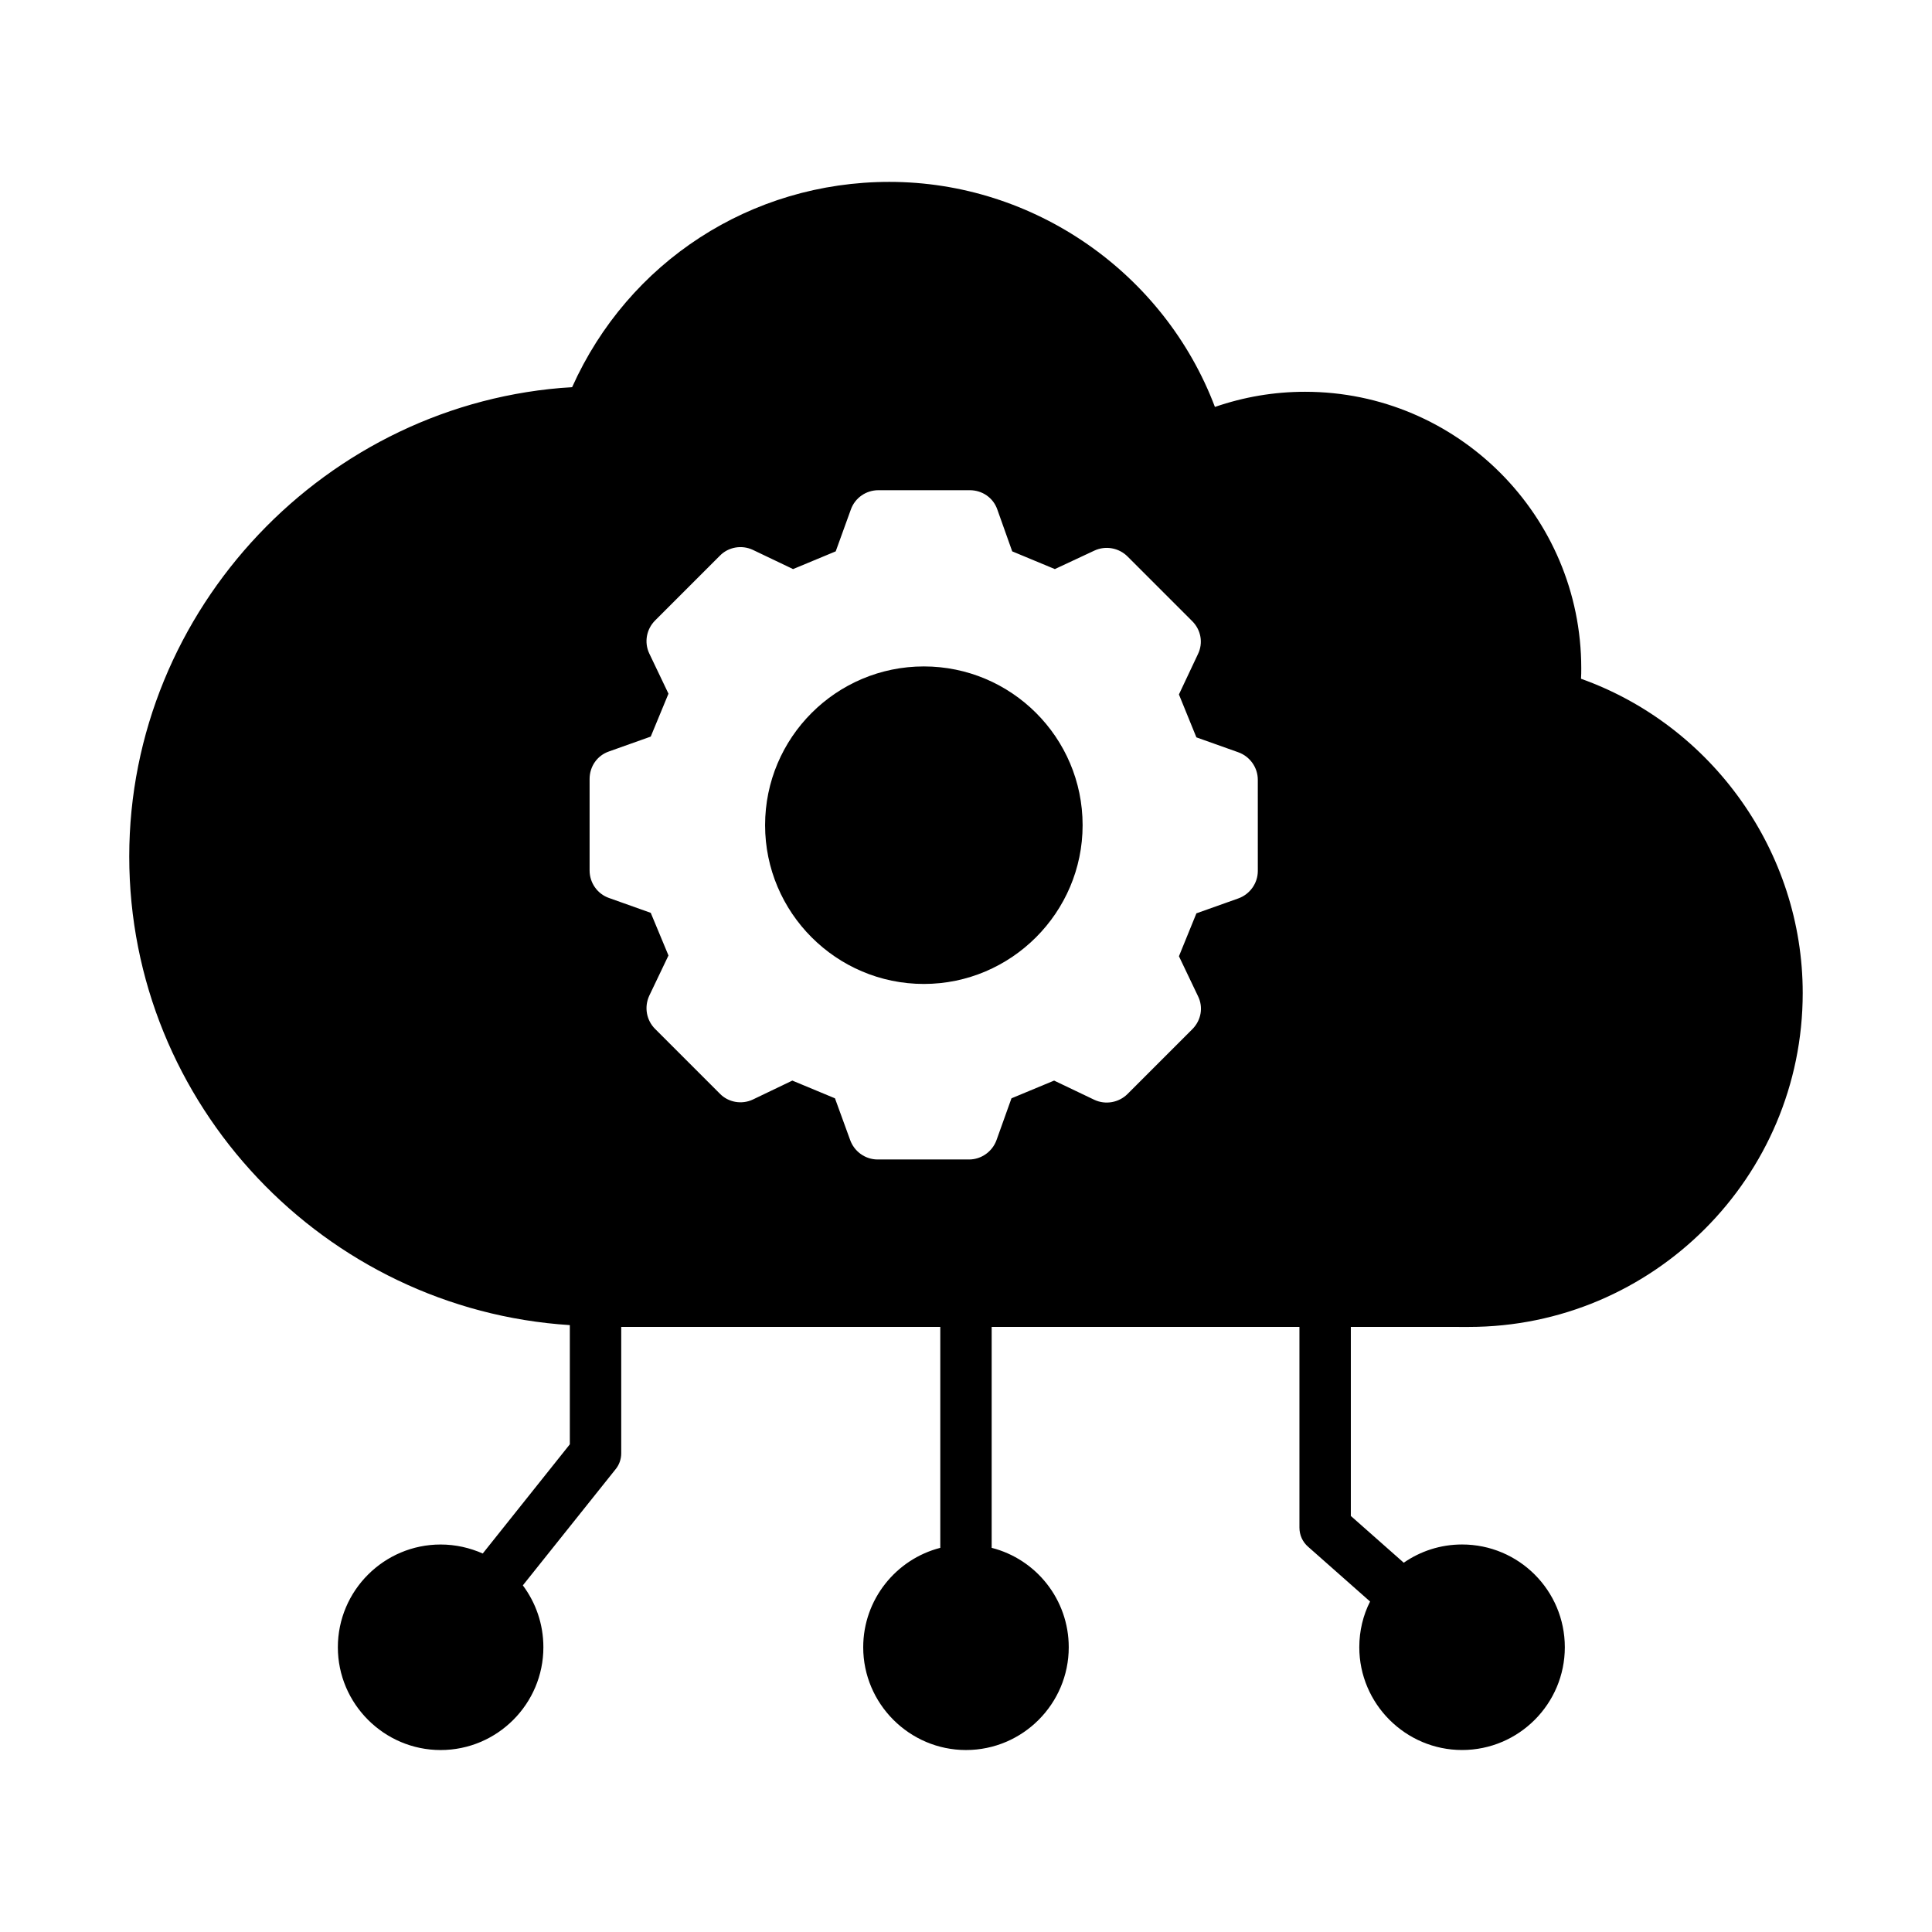
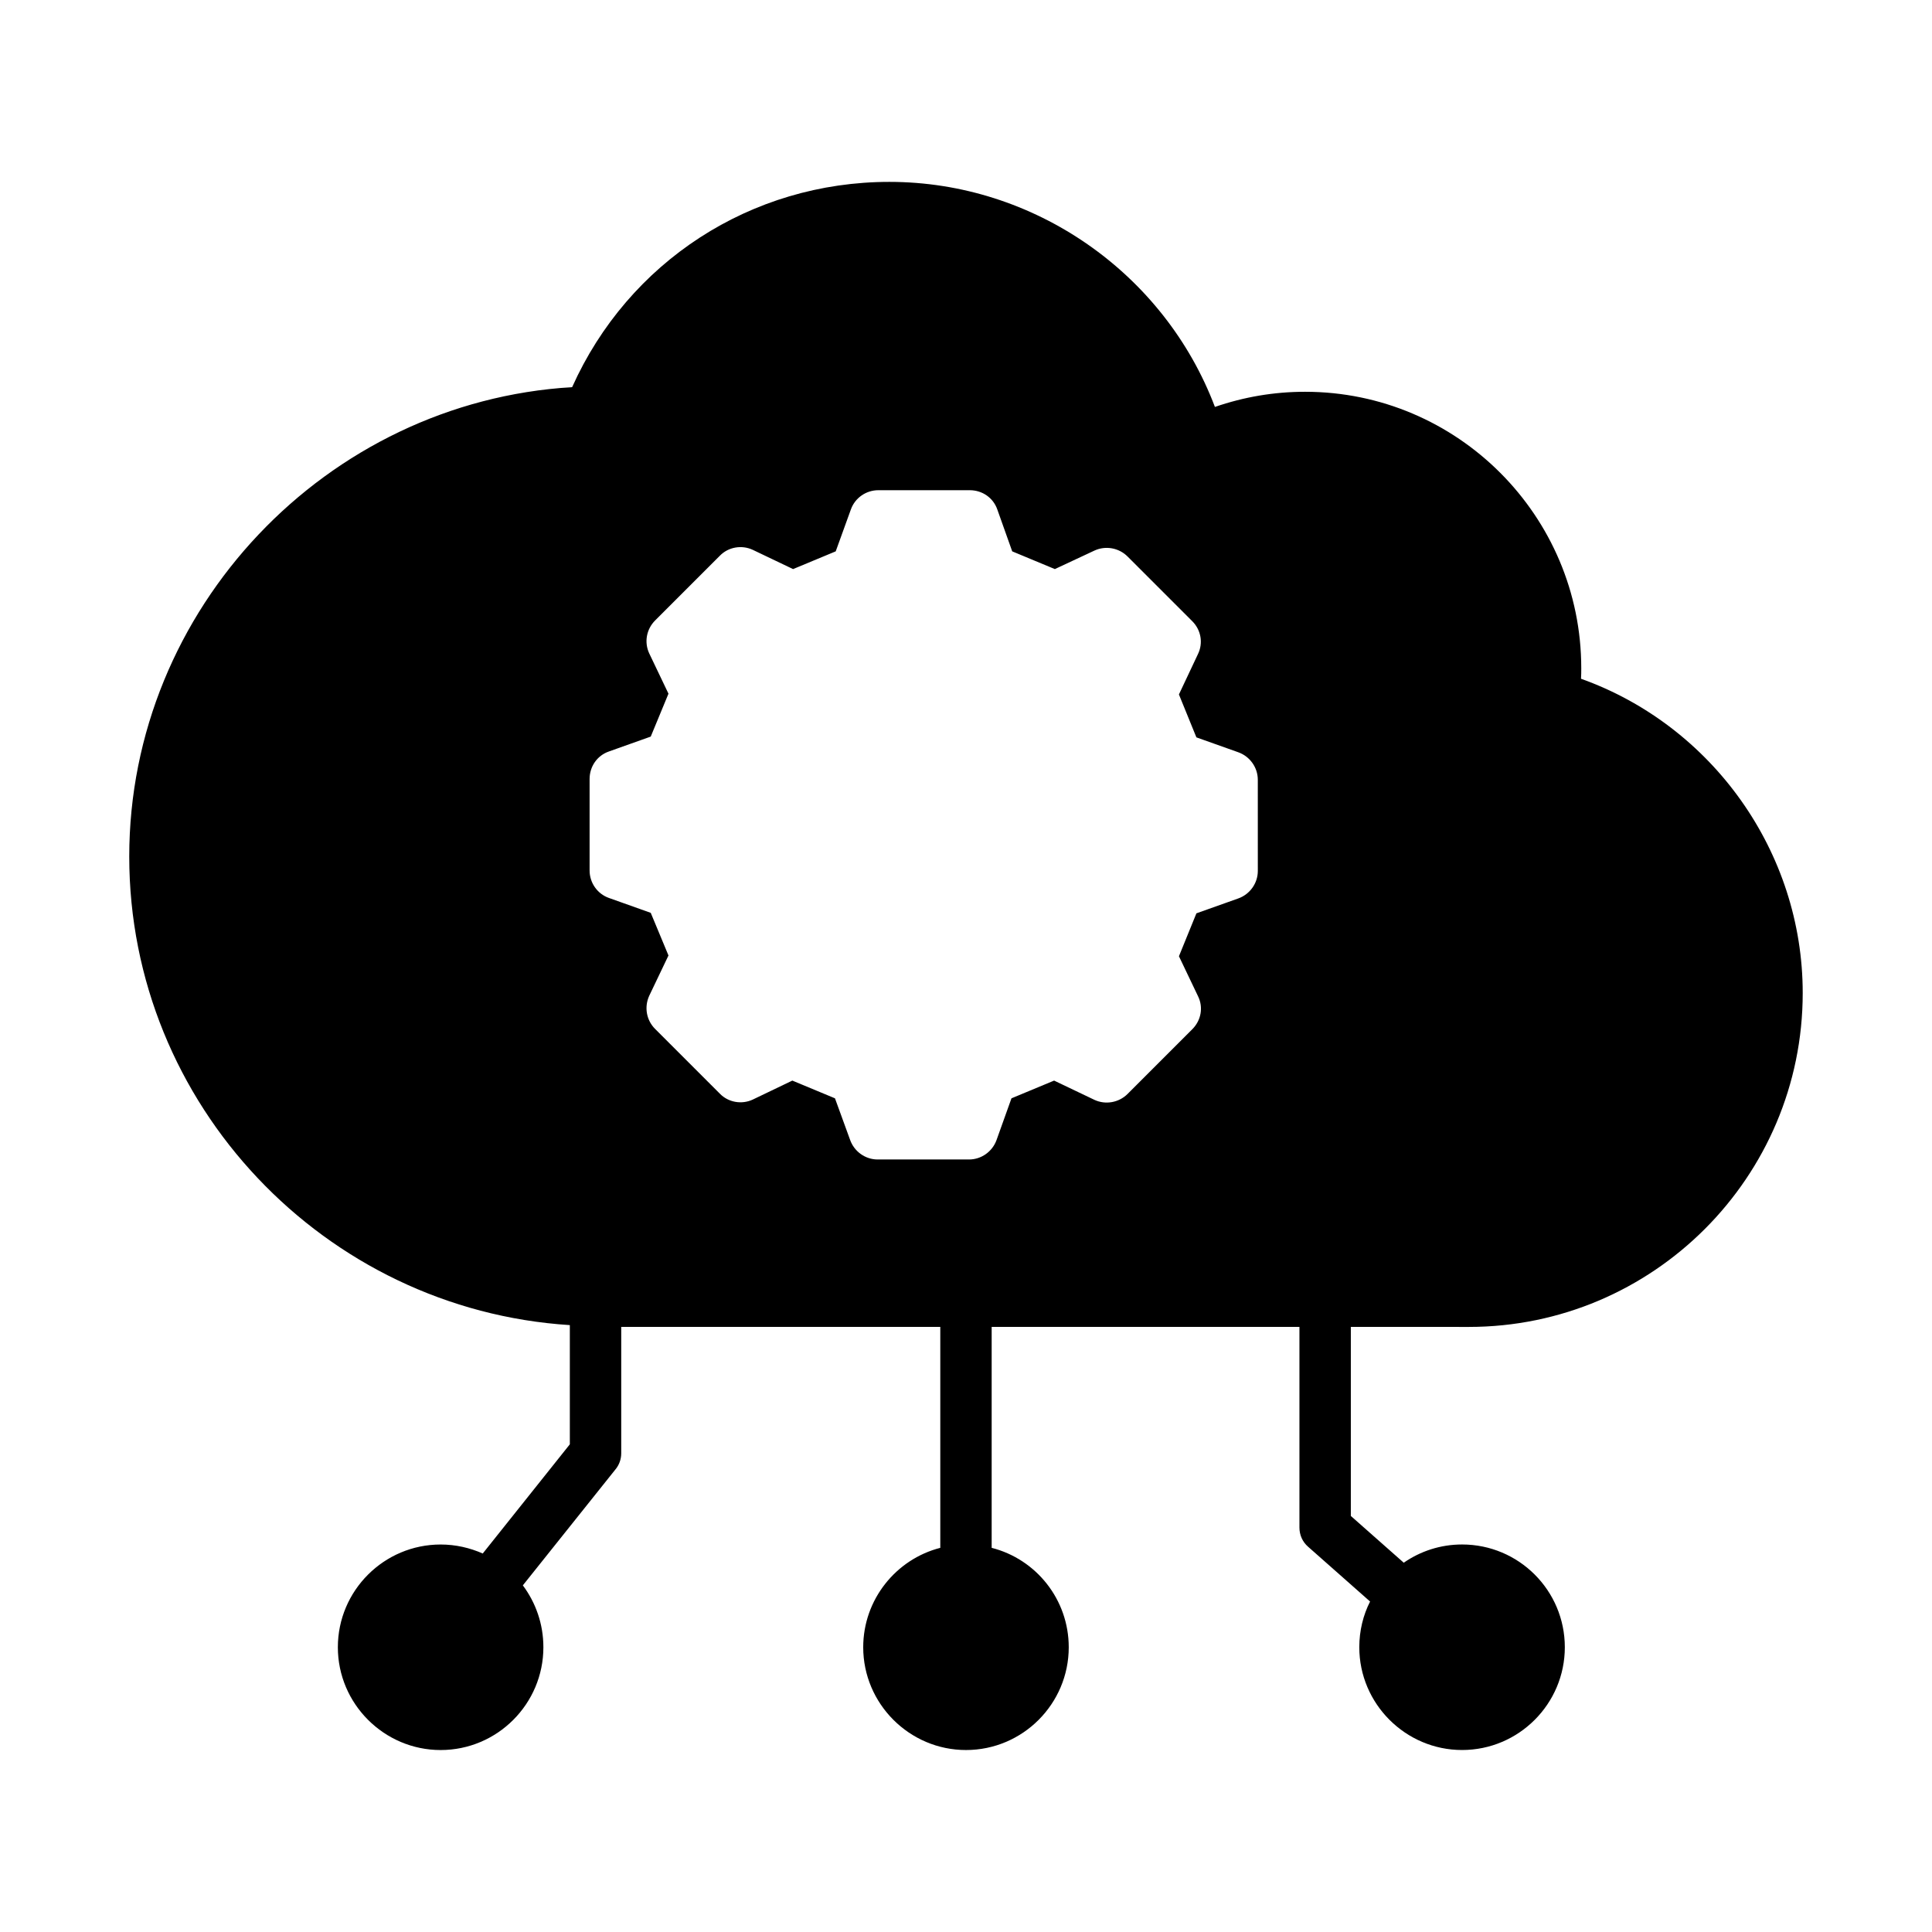
<svg xmlns="http://www.w3.org/2000/svg" fill="#000000" width="800px" height="800px" version="1.1" viewBox="144 144 512 512">
  <g>
-     <path d="m388.83 320.61c-23.215 0-42.074 18.859-42.074 42.074 0 23.148 18.859 42.074 42.074 42.074 23.148 0 42.074-18.926 42.074-42.074 0-23.281-18.926-42.074-42.074-42.074z" />
    <path d="m533.23 495.65c48.816 0 88.508-39.691 88.508-88.508 0-37.309-23.898-70.805-58.754-83.266 0.066-0.953 0.066-1.906 0.066-2.793 0-40.371-32.816-73.258-73.188-73.258-8.238 0-16.203 1.363-23.898 4.016-13.414-35.473-47.93-59.641-86.262-59.641-36.695 0-69.172 21.172-84.082 54.398-65.082 3.887-117.37 58.762-117.37 124.39 0 65.766 51.812 120.03 116.76 124.18v31.59l-23.078 28.934c-3.402-1.496-7.148-2.383-11.164-2.383-14.977 0-27.234 12.188-27.234 27.234 0 14.977 12.254 27.234 27.234 27.234 15.047 0 27.234-12.254 27.234-27.234 0-6.195-2.043-11.848-5.445-16.406l24.578-30.773c0.953-1.156 1.496-2.656 1.496-4.223v-33.496l84.555-0.004v58.551c-11.711 2.996-20.426 13.684-20.426 26.348 0 14.977 12.254 27.234 27.234 27.234 15.047 0 27.234-12.254 27.234-27.234 0-12.664-8.645-23.352-20.426-26.348v-58.551h81.562v53.172c0 1.973 0.816 3.812 2.316 5.106l16.406 14.5c-1.84 3.609-2.859 7.762-2.859 12.117 0 14.977 12.254 27.234 27.234 27.234 15.047 0 27.234-12.254 27.234-27.234 0-15.047-12.188-27.234-27.234-27.234-5.719 0-11.031 1.77-15.453 4.832l-14.023-12.391v-50.109zm-55.895-120.84c0 3.269-2.109 6.195-5.176 7.285l-11.098 3.949-4.629 11.371 5.039 10.555c1.496 2.996 0.816 6.469-1.496 8.781l-17.156 17.156c-2.316 2.316-5.856 2.926-8.781 1.566l-10.688-5.106-11.301 4.699-3.949 11.031c-1.09 3.062-4.016 5.176-7.285 5.176h-24.238c-3.269 0-6.195-2.109-7.285-5.176l-4.016-11.031-11.301-4.699-10.492 5.035c-2.926 1.363-6.469 0.75-8.715-1.566l-17.156-17.156c-2.316-2.316-2.926-5.785-1.566-8.781l5.106-10.688-4.699-11.301-11.098-3.949c-3.062-1.09-5.106-4.016-5.106-7.285v-24.238c0-3.269 1.973-6.195 5.106-7.285l11.098-3.949 4.699-11.371-5.106-10.688c-1.363-2.926-0.75-6.398 1.566-8.715l17.156-17.156c2.246-2.316 5.785-2.926 8.715-1.566l10.688 5.106 11.301-4.699 4.016-11.098c1.09-3.062 4.016-5.106 7.285-5.106h24.238c3.269 0 6.195 1.973 7.285 5.106l3.949 11.098 11.301 4.699 10.488-4.902c2.926-1.363 6.469-0.75 8.781 1.566l17.156 17.156c2.316 2.316 2.926 5.785 1.496 8.715l-5.039 10.688 4.629 11.371 11.098 3.949c3.062 1.09 5.176 4.016 5.176 7.285z" />
  </g>
</svg>